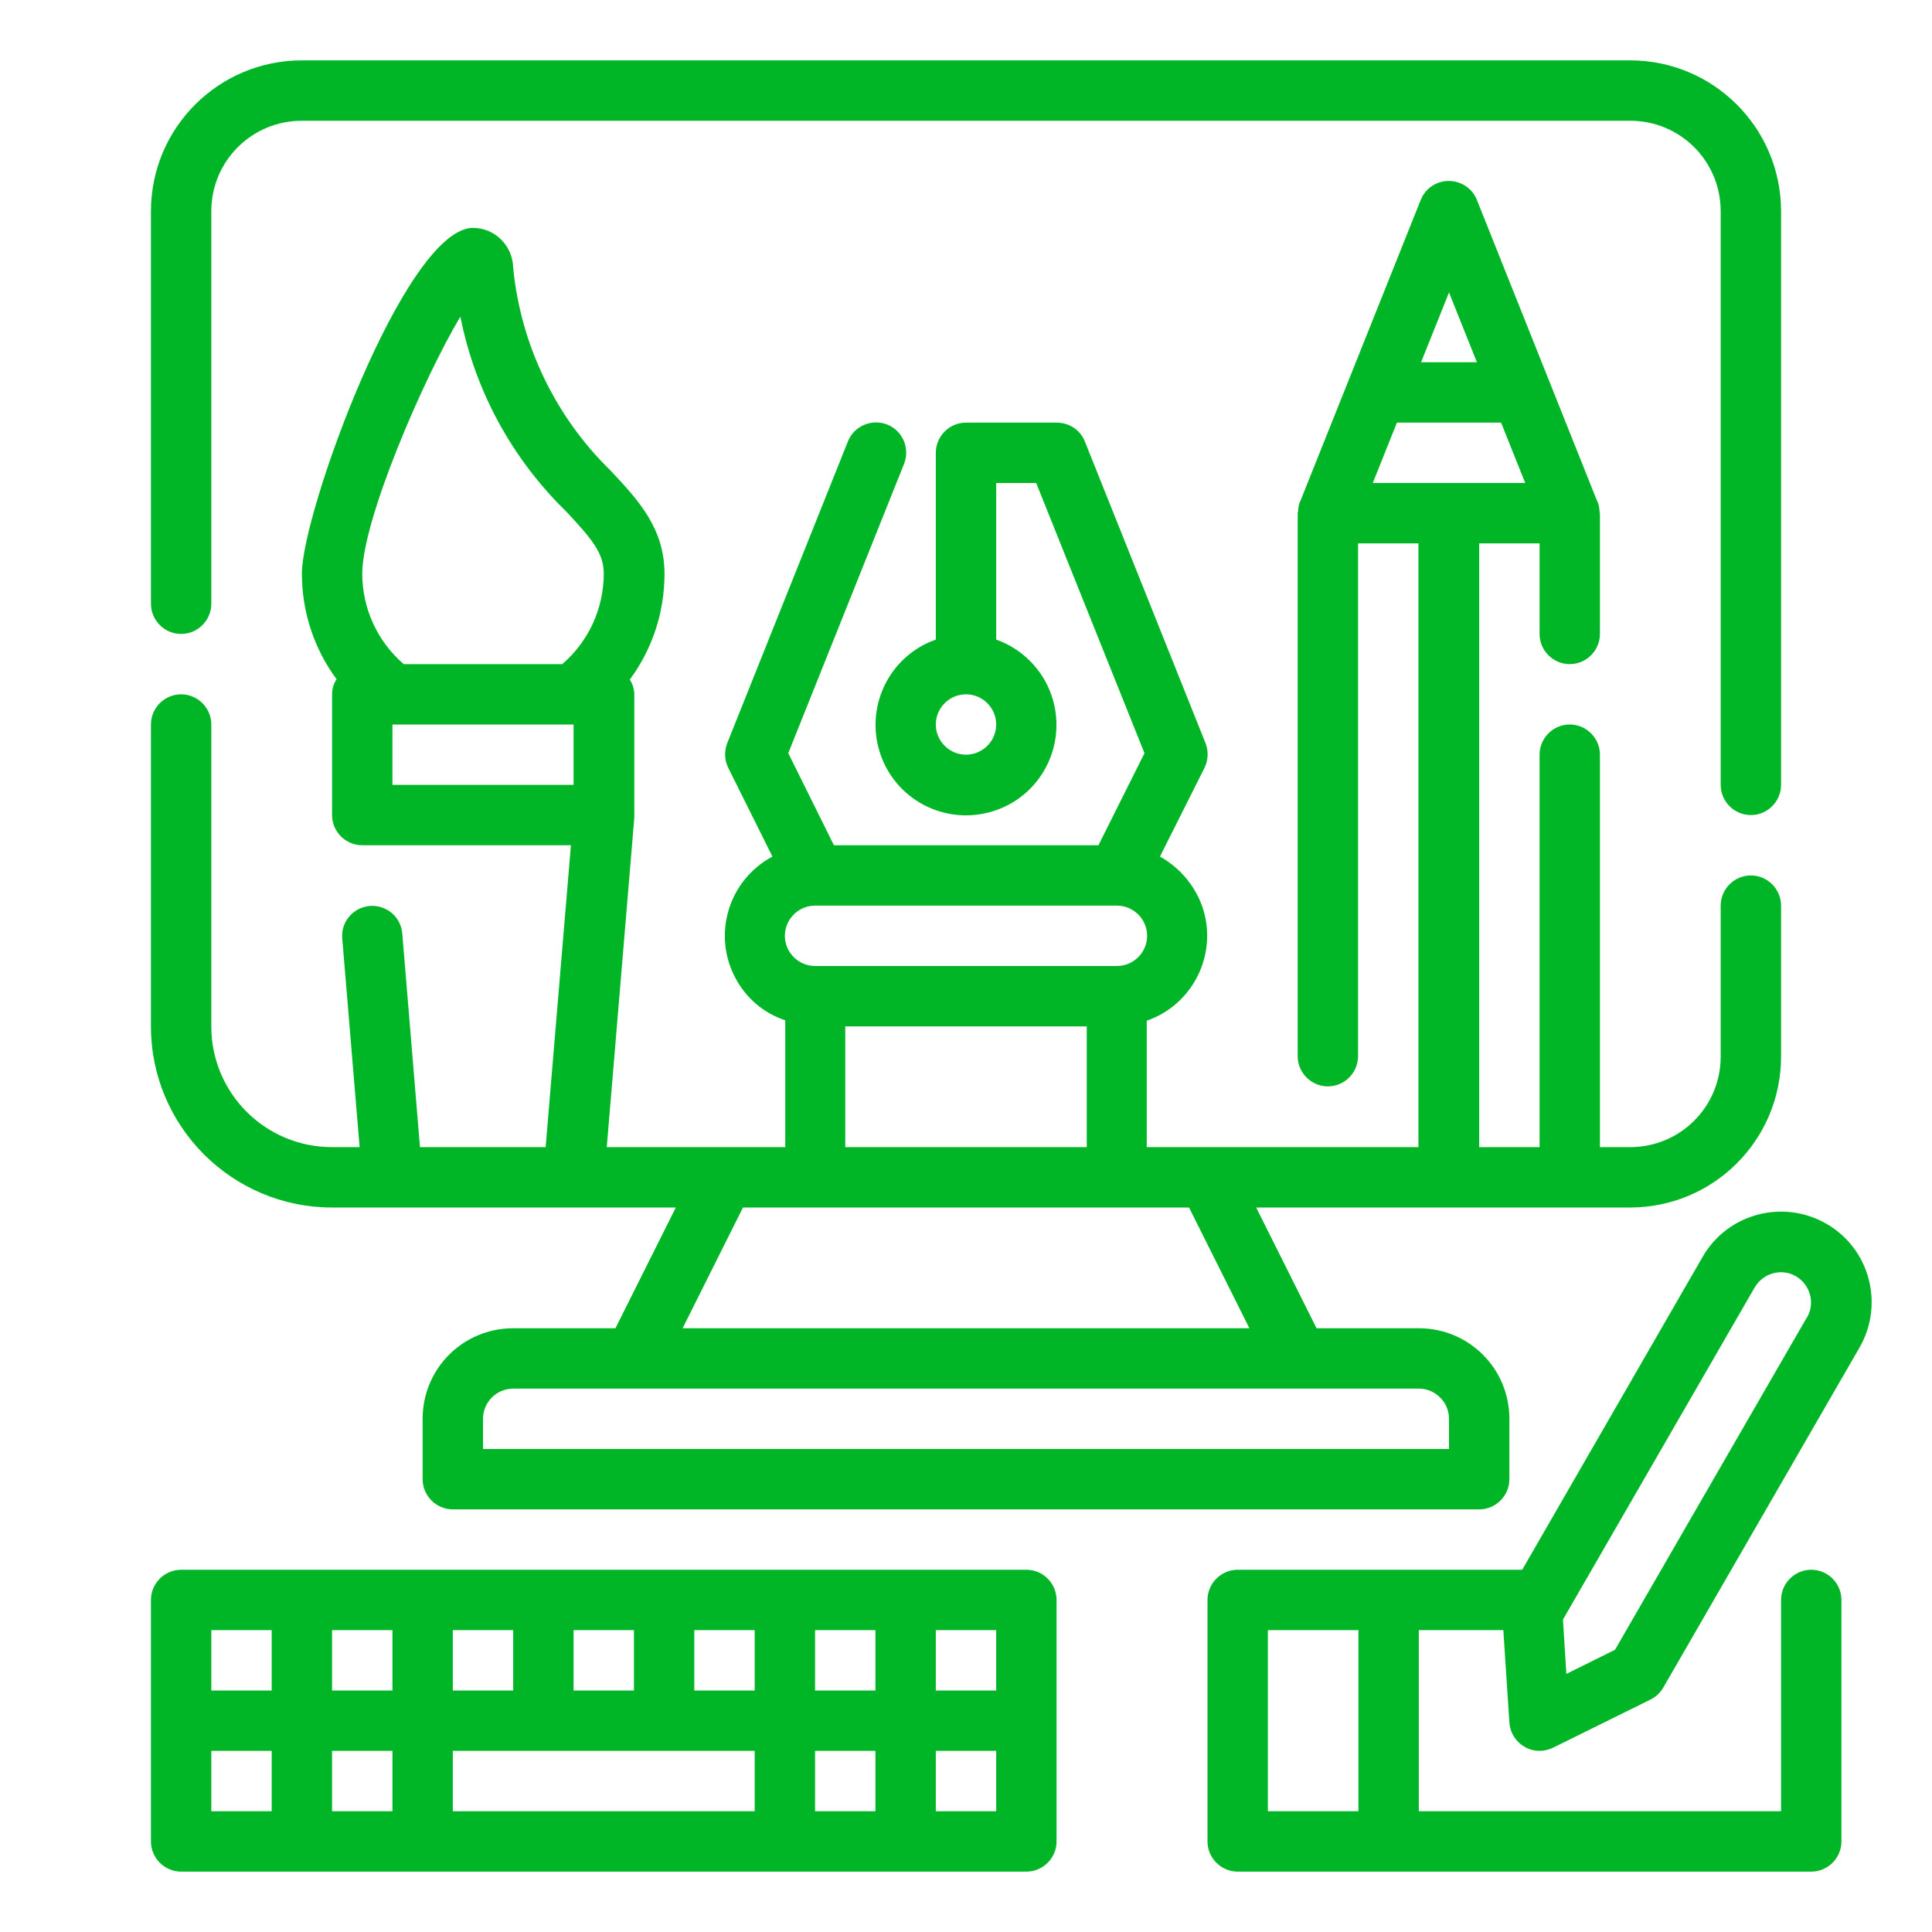
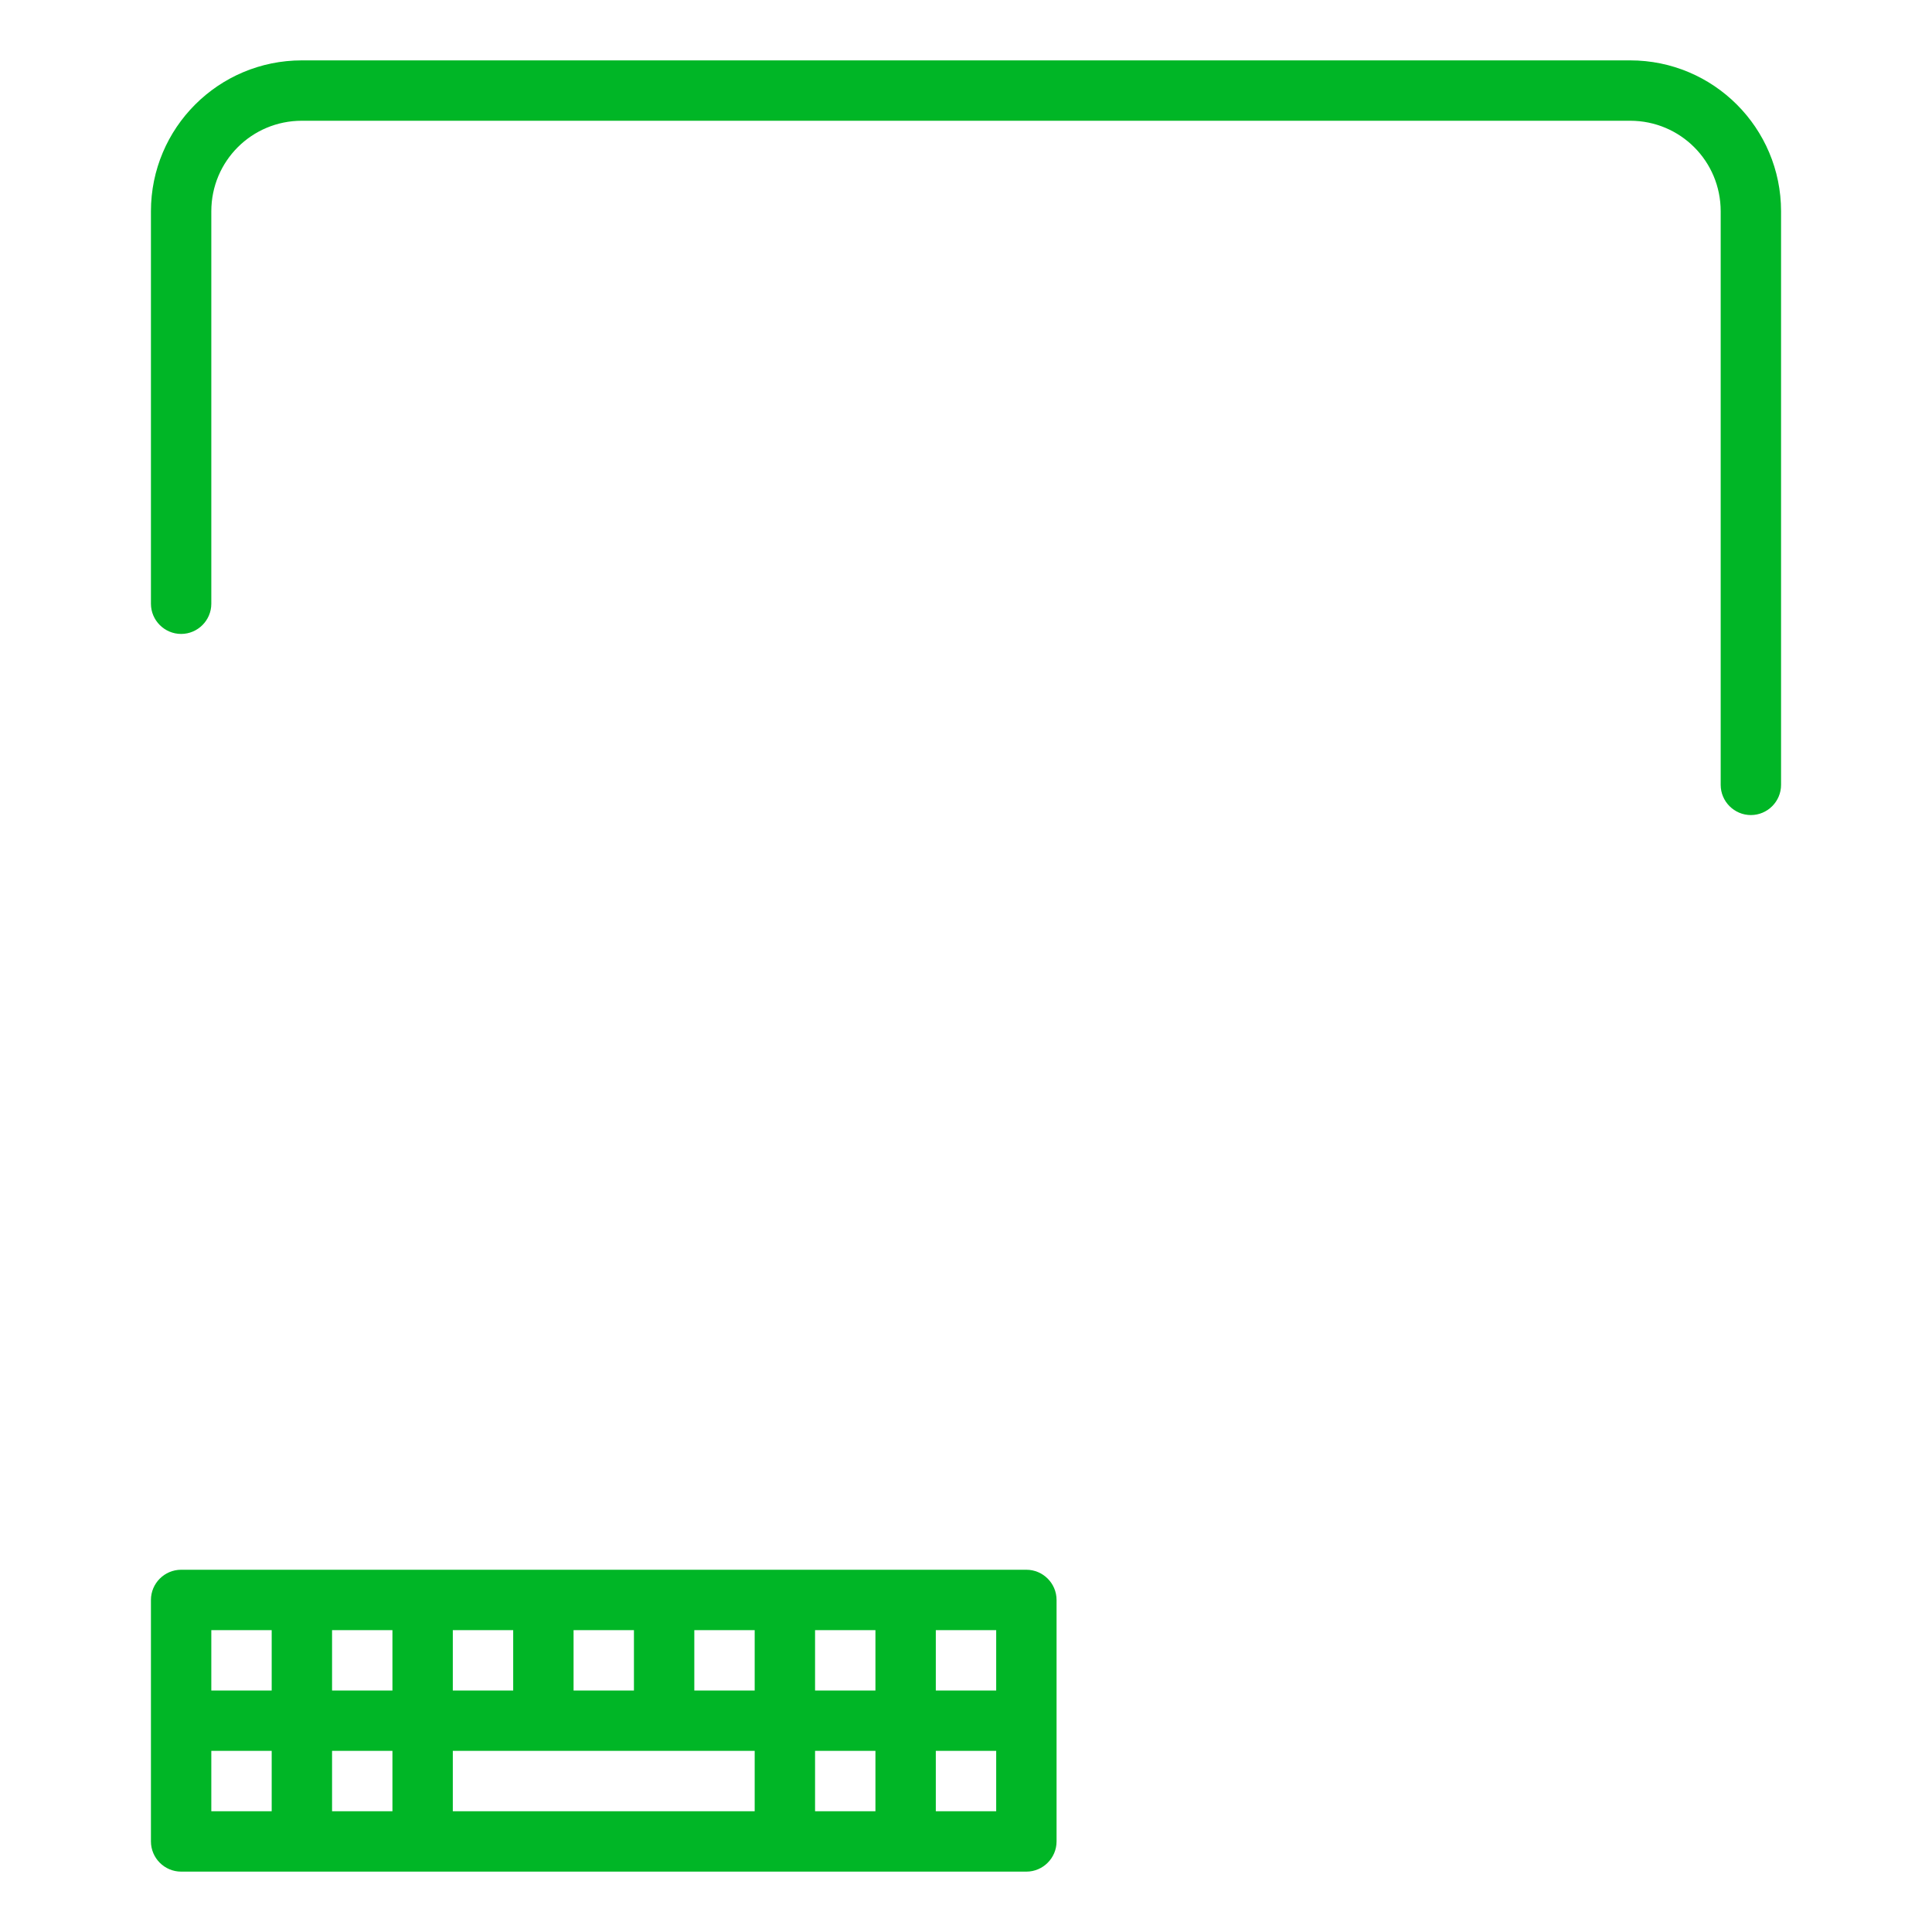
<svg xmlns="http://www.w3.org/2000/svg" id="Camada_1" x="0px" y="0px" viewBox="0 0 512 512" style="enable-background:new 0 0 512 512;" xml:space="preserve">
  <style type="text/css">
	.st0{fill:#00B626;}
</style>
  <g id="Outline">
    <g>
-       <path class="st0" d="M88,320h91.1l-16,32H136c-13.3,0-24,10.7-24,24v16c0,4.4,3.6,8,8,8h272c4.4,0,8-3.6,8-8v-16    c0-13.3-10.7-24-24-24h-27.1l-16-32H432c22.1,0,40-17.9,40-40v-40c0-4.4-3.6-8-8-8s-8,3.6-8,8v40c0,13.3-10.7,24-24,24h-8V200    c0-4.4-3.6-8-8-8s-8,3.6-8,8v104h-16V144h16v24c0,4.4,3.6,8,8,8s8-3.6,8-8v-32c0-0.1-0.1-0.2-0.1-0.3c0-0.9-0.2-1.8-0.5-2.7    l-0.1-0.1l0,0L391.4,53c-1.6-4.1-6.3-6.1-10.4-4.5c-2,0.8-3.7,2.4-4.5,4.5l-31.9,79.8l0,0l-0.1,0.1c-0.3,0.9-0.5,1.8-0.5,2.7    c0,0.1-0.1,0.2-0.1,0.3v144c0,4.4,3.6,8,8,8s8-3.6,8-8V144h16v160h-72v-33.5c12.4-4.3,19-17.9,14.7-30.3c-2-5.6-6-10.3-11.2-13.2    l11.8-23.5c1-2,1.1-4.4,0.3-6.5l-32-80c-1.2-3.1-4.2-5-7.5-5h-24c-4.4,0-8,3.6-8,8v49.5c-12.5,4.4-19,18.1-14.6,30.6    c4.4,12.5,18.1,19,30.6,14.6c12.5-4.4,19-18.1,14.6-30.6c-2.4-6.8-7.8-12.2-14.6-14.6V128h10.6l28.7,71.6L291.1,224h-70.1    l-12.1-24.4l30.7-76.7c1.6-4.1-0.4-8.8-4.5-10.4c-4.1-1.6-8.8,0.4-10.4,4.5l-32,80c-0.8,2.1-0.7,4.5,0.3,6.5l11.7,23.5    c-11.6,6.2-16,20.6-9.8,32.2c2.8,5.3,7.5,9.3,13.2,11.2V304h-47.3l7.3-87.3c0-0.1,0-0.2,0-0.3s0-0.2,0-0.3v-32    c0-1.4-0.4-2.8-1.2-4c6-8.1,9.2-17.9,9.2-28c0-12.1-6.9-19.5-14.2-27.3c-14.7-14.3-23.9-33.4-25.9-53.8    c-0.1-5.9-4.9-10.7-10.8-10.6c-0.1,0-0.1,0-0.2,0C107,61.5,80,135.9,80,152c0,10.1,3.2,19.9,9.2,28c-0.8,1.2-1.2,2.6-1.2,4v32    c0,4.4,3.6,8,8,8h55.3l-6.7,80h-33.3l-4.7-56.7c-0.4-4.4-4.3-7.6-8.7-7.2c-4.3,0.4-7.6,4.2-7.2,8.6l4.6,55.3H88    c-17.7,0-32-14.3-32-32v-80c0-4.4-3.6-8-8-8s-8,3.6-8,8v80C40,298.5,61.5,320,88,320z M391.4,96h-14.8l7.4-18.5L391.4,96z     M370.2,112h27.6l6.4,16h-40.4L370.2,112z M256,200c-4.4,0-8-3.6-8-8s3.6-8,8-8s8,3.6,8,8S260.4,200,256,200z M122,83.9    c3.9,19.7,13.7,37.7,28.1,51.7c6.7,7.2,9.9,10.9,9.9,16.4c0,9.2-4,18-11,24h-42c-7-6-11-14.8-11-24C96,138,111.9,100.9,122,83.9z     M104,192h48v16h-48V192z M384,376v8H128v-8c0-4.4,3.6-8,8-8h240C380.4,368,384,371.6,384,376z M296,240c4.4,0,8,3.6,8,8    s-3.6,8-8,8h-80c-4.4,0-8-3.6-8-8s3.6-8,8-8H296z M224,272h64v32h-64V272z M315.1,320l16,32H180.9l16-32H315.1z" />
      <path class="st0" d="M48,168c4.4,0,8-3.6,8-8V56c0-13.3,10.7-24,24-24h352c13.3,0,24,10.7,24,24v152c0,4.4,3.6,8,8,8s8-3.6,8-8V56    c0-22.1-17.9-40-40-40H80c-22.1,0-40,17.9-40,40v104C40,164.4,43.6,168,48,168z" />
-       <path class="st0" d="M398.4,432l1.6,24.5c0.3,4.2,3.8,7.5,8,7.5c1.2,0,2.4-0.3,3.5-0.8l25.9-12.8c1.4-0.7,2.6-1.8,3.4-3.2l52-90.1    c6.6-11.5,2.7-26.2-8.8-32.8c-11.5-6.6-26.2-2.7-32.8,8.8L403.4,416H328c-4.4,0-8,3.6-8,8v64c0,4.4,3.6,8,8,8h152c4.4,0,8-3.6,8-8    v-64c0-4.4-3.6-8-8-8s-8,3.6-8,8v56h-96v-48H398.4z M465,341.2c2.2-3.8,7.1-5.2,10.9-3c3.8,2.2,5.2,7.1,3,10.9c0,0,0,0.1-0.1,0.1    l-50.8,88l-12.9,6.4l-0.9-14.4L465,341.2z M360,480h-24v-48h24V480z" />
      <path class="st0" d="M272,416H48c-4.4,0-8,3.6-8,8v64c0,4.4,3.6,8,8,8h224c4.4,0,8-3.6,8-8v-64C280,419.6,276.4,416,272,416z     M264,448h-16v-16h16V448z M232,448h-16v-16h16V448z M200,448h-16v-16h16V448z M168,448h-16v-16h16V448z M136,448h-16v-16h16V448z     M104,448H88v-16h16V448z M56,432h16v16H56V432z M56,464h16v16H56V464z M88,464h16v16H88V464z M120,464h80v16h-80V464z M216,464    h16v16h-16V464z M264,480h-16v-16h16V480z" />
    </g>
  </g>
</svg>